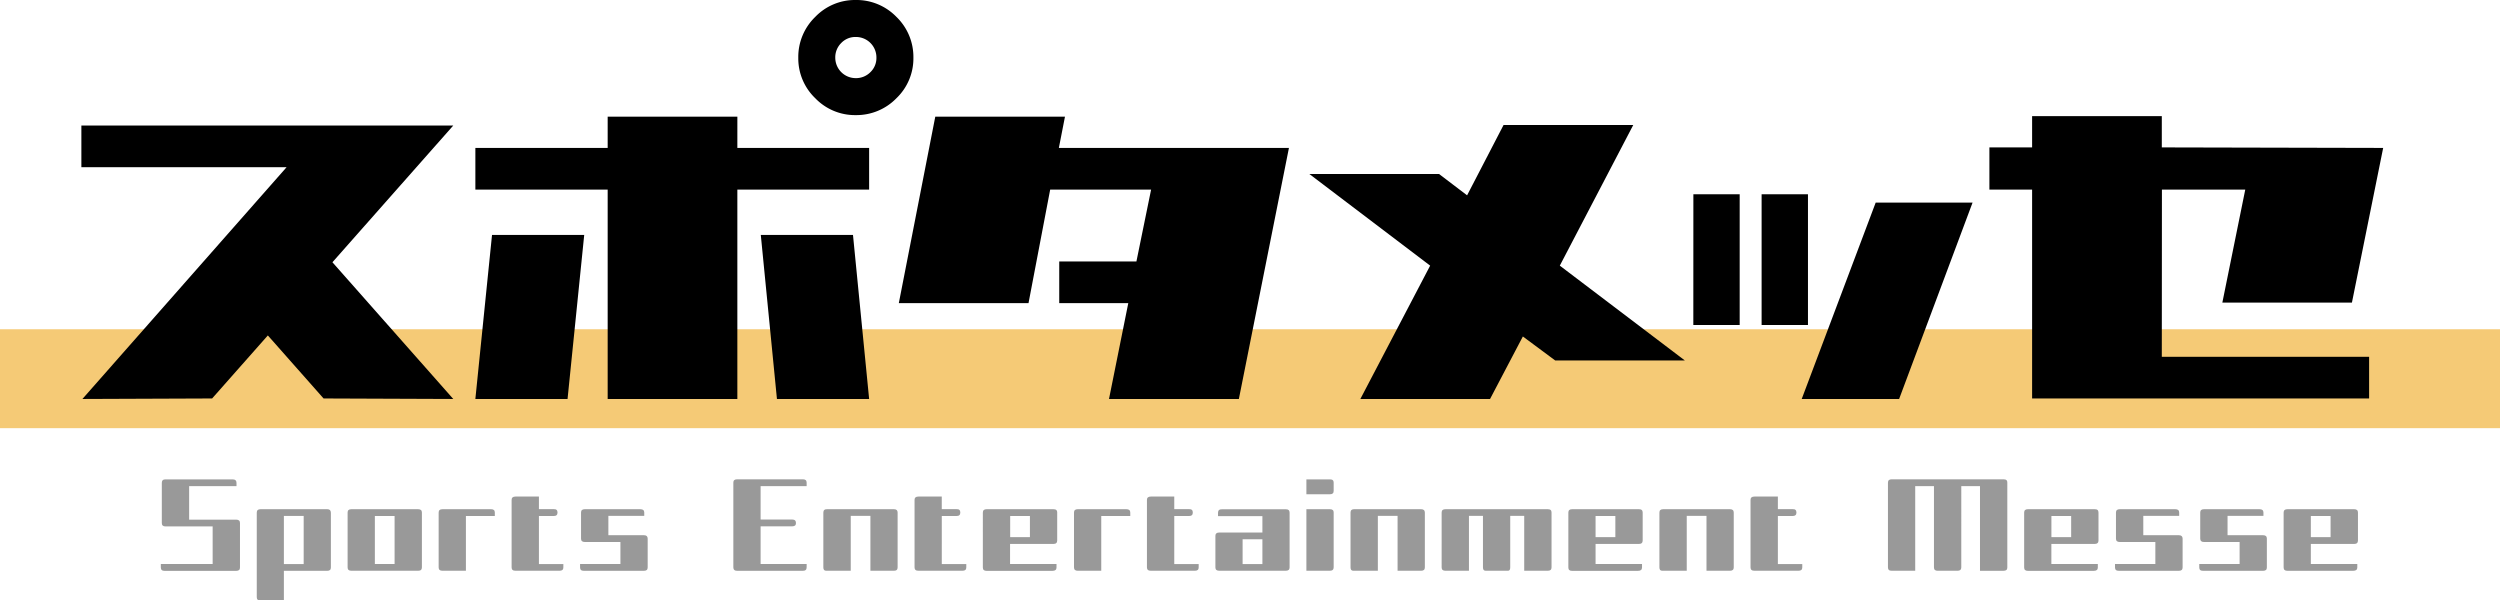
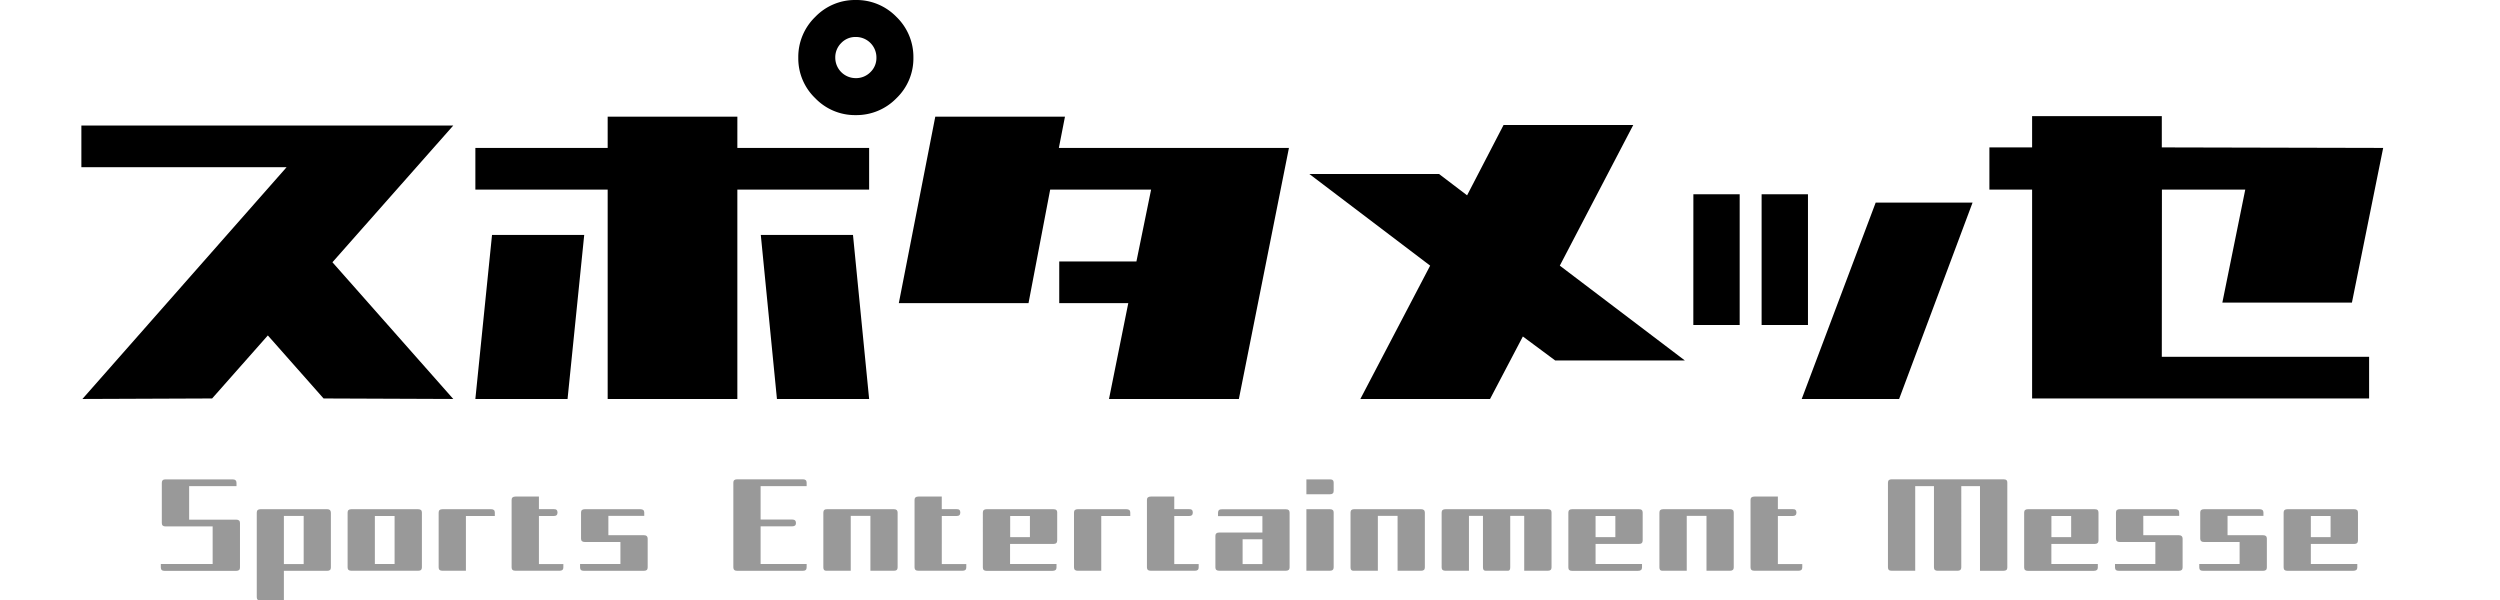
<svg xmlns="http://www.w3.org/2000/svg" viewBox="0 0 1439.92 345.85">
  <g id="レイヤー_2" data-name="レイヤー 2">
    <g id="logo">
-       <rect id="sq" y="189.64" width="1439.92" height="56.97" fill="#f5ca76" />
      <g id="text">
        <path id="sub" d="M517,295.23V326.8c0,1.31-.7,1.95-2.11,1.93H501.33v-31.6H490v31.6H475.8c-1.05,0-1.58-.64-1.58-1.93V295.23c0-1.32.71-2,2.14-1.94h38.56C516.33,293.29,517,293.94,517,295.23Zm131.78-1.94H620.69c-1.4,0-2.1.64-2.1,1.9V326.8c0,1.29.7,1.93,2.1,1.93h13.6V297.2H651v-2C651,293.93,650.26,293.29,648.81,293.29Zm-39.87,1.94v16.06c0,1.32-.69,2-2.15,2h-25v11.57h26.76v2c0,1.29-.78,1.93-2.32,1.93h-38c-1.41,0-2.11-.62-2.11-1.93V295.23c0-1.29.7-1.94,2.11-1.94h38.55C608.22,293.27,608.94,293.91,608.94,295.23ZM593.2,309.36V297.2H581.83v12.16ZM462.49,276.07h-38c-1.41,0-2.11.63-2.11,1.9v48.79c0,1.31.7,2,2.11,2h38c1.41,0,2.11-.66,2.11-2v-1.93H438.09V303.14h18.25c1.41,0,2.11-.59,2.11-1.9s-.7-2-2.11-2H438.09V280H464.6v-2C464.6,276.7,463.9,276.07,462.49,276.07ZM136.08,299.3H108.94V280h27.28v-1.9c0-1.34-.78-2-2.32-2H95.31c-1.41,0-2.11.66-2.11,2v23.17c0,1.29.7,1.93,2.11,1.93h27.17v21.66H92.63v2c0,1.31.72,1.95,2.15,1.93h41.3c1.45,0,2.16-.64,2.14-1.93V301.24C138.24,300,137.53,299.3,136.08,299.3Zm146.79-6H254.76c-1.41,0-2.11.64-2.11,1.9V326.8c0,1.29.7,1.93,2.11,1.93h13.59V297.2H285v-2C285,293.93,284.33,293.29,282.87,293.29ZM243,295.19V326.8c0,1.31-.71,1.95-2.14,1.93H202.32c-1.41,0-2.11-.64-2.11-1.93V295.19c0-1.26.7-1.9,2.11-1.9h38.52C242.29,293.29,243,293.93,243,295.19Zm-15.73,29.64V297.2H215.91v27.63Zm143.68-16.56H350.4V297.13h20.67v-1.94c0-1.26-.74-1.9-2.21-1.9H336.77c-1.41,0-2.11.64-2.11,1.9v15.05c0,1.29.7,1.93,2.11,1.93h20.57v12.66H334.1v2c0,1.31.71,1.95,2.14,1.93h34.69c1.41,0,2.11-.62,2.11-1.93V310.17C373,308.9,372.34,308.27,370.93,308.27Zm-180.37-13v31.6c0,1.27-.69,1.9-2.07,1.9h-25v17.12H150c-1.41,0-2.11-.63-2.11-1.9V295.23c0-1.29.7-1.94,2.11-1.94h38.52C189.85,293.29,190.54,293.94,190.56,295.23Zm-15.67,29.6v-27.7h-11.4v27.7ZM1154,276.07h-64.5c-1.4,0-2.1.62-2.1,1.93v48.8c0,1.31.7,1.95,2.1,1.93h13.6V280h10.8V326.8c0,1.31.69,1.95,2.08,1.93h11.59c1.36,0,2.05-.64,2.07-1.93V280h10.77v48.76H1154c1.46,0,2.17-.64,2.15-1.93V278C1156.21,276.71,1155.5,276.07,1154,276.07ZM946.13,295.23v16.06c0,1.32-.7,2-2.15,2H919v11.57h26.75v2c0,1.29-.77,1.93-2.32,1.93h-38c-1.41,0-2.11-.62-2.11-1.93V295.23c0-1.29.7-1.94,2.11-1.94H944C945.41,293.27,946.13,293.91,946.13,295.23Zm-15.74,14.13V297.2H919v12.16Zm66.08-16.07H957.92c-1.43,0-2.15.62-2.15,1.94V326.8c0,1.29.53,1.93,1.58,1.93h14.16v-31.6h11.37v31.6h13.59c1.41,0,2.11-.62,2.11-1.93V295.23C998.58,293.94,997.88,293.29,996.47,293.29Zm212.19,1.94v16.06c0,1.32-.69,2-2.14,2h-25v11.57h26.76v2c0,1.29-.77,1.93-2.32,1.93h-38c-1.41,0-2.11-.62-2.11-1.93V295.23c0-1.29.7-1.94,2.11-1.94h38.56C1208,293.27,1208.66,293.91,1208.66,295.23Zm-15.74,14.13V297.2h-11.37v12.16ZM742.77,295.23v31.6c0,1.27-.73,1.9-2.18,1.9H702.21c-1.45,0-2.18-.63-2.18-1.9V308.62c0-1.26.73-1.9,2.18-1.9H727.1v-9.45H701.54v-2c0-1.32.77-2,2.29-1.94h36.76C742,293.29,742.77,293.94,742.77,295.23ZM727.1,324.9V310.59H715.7V324.9ZM1255,308.27h-20.53V297.13h20.67v-1.94c0-1.26-.74-1.9-2.21-1.9h-32.09c-1.41,0-2.11.64-2.11,1.9v15.05c0,1.29.7,1.93,2.11,1.93h20.57v12.66h-23.24v2c0,1.31.71,1.95,2.14,1.93H1255c1.41,0,2.11-.62,2.11-1.93V310.17C1257.06,308.9,1256.36,308.27,1255,308.27Zm48.56,0H1283V297.13h20.67v-1.94c0-1.26-.74-1.9-2.21-1.9h-32.09c-1.4,0-2.11.64-2.11,1.9v15.05c0,1.29.71,1.93,2.11,1.93h20.57v12.66h-23.24v2c0,1.31.71,1.95,2.14,1.93h34.69c1.41,0,2.11-.62,2.11-1.93V310.17C1305.62,308.9,1304.92,308.27,1303.51,308.27Zm-485-15H780c-1.43,0-2.14.62-2.14,1.94V326.8c0,1.29.53,1.93,1.58,1.93h14.16v-31.6h11.36v31.6h13.6c1.4,0,2.11-.62,2.11-1.93V295.23C820.65,293.94,819.94,293.29,818.54,293.29ZM766,276.1H752.44v8.58H766c1.43,0,2.15-.62,2.15-1.93V278C768.18,276.72,767.46,276.08,766,276.1Zm0,17.19H752.44v35.44H766c1.43,0,2.15-.67,2.15-2V295.19C768.18,293.93,767.46,293.29,766,293.29Zm125.48,0h-59c-1.43,0-2.14.62-2.14,1.94V326.8c0,1.29.69,1.93,2.14,1.93h13.59v-31.6h8.07V326.8c0,1.31.51,1.95,1.54,1.93h13c.77-.05,1.16-.69,1.16-1.93V297.13h8.06v31.6h13.6c1.42,0,2.14-.62,2.14-1.93V295.23C893.67,293.94,893,293.29,891.51,293.29ZM684.4,324.9h-8.06V297.2h8.58c1.4,0,2.1-.66,2.1-2s-.7-2-2.1-1.94h-8.58V286H662.85c-1.5,0-2.25.64-2.25,1.93V326.8c0,1.31.75,1.95,2.25,1.93h25.41c1.45,0,2.16-.64,2.14-1.93v-1.9h-6Zm-133.9,0h-8.06V297.2H551c1.41,0,2.11-.66,2.11-2s-.7-2-2.11-1.94h-8.57V286H529c-1.5,0-2.25.64-2.25,1.93V326.8c0,1.31.75,1.95,2.25,1.93h25.4c1.46,0,2.17-.64,2.15-1.93v-1.9h-6Zm-232,0H310.4V297.2H319c1.41,0,2.11-.66,2.11-2s-.7-2-2.11-1.94H310.4V286H296.92c-1.5,0-2.25.64-2.25,1.93V326.8c0,1.31.75,1.95,2.25,1.93h25.4c1.46,0,2.17-.64,2.15-1.93v-1.9h-6Zm713.58,0H1024V297.2h8.58c1.4,0,2.11-.66,2.11-2s-.71-2-2.11-1.94H1024V286H1010.5c-1.5,0-2.25.64-2.25,1.93V326.8c0,1.31.75,1.95,2.25,1.93h25.41c1.45,0,2.16-.64,2.14-1.93v-1.9h-6Zm298.89-11.64v11.57h26.76v2c0,1.29-.78,1.93-2.32,1.93h-38c-1.41,0-2.11-.62-2.11-1.93V295.23c0-1.29.7-1.94,2.11-1.94h38.55c1.43,0,2.15.62,2.15,1.94v16.06c0,1.32-.69,2-2.15,2h-25Zm0-16.06v12.16h11.37V297.2Z" fill="#999" />
        <path id="main" d="M186.37,229.5l-32.1-36.3-32.1,36.3-74.7.3L165.07,96.3H46.87v-24h214.2l-69.6,78.75,69.6,78.75ZM424.69,85.2h75.9v24h-75.9V229.8H350V109.2h-76.2v-24H350v-18h74.7Zm-141.3,50.1h53.1l-9.6,94.5h-53.1Zm207.9,0,9.3,94.5h-53.1l-9.3-94.5ZM516.34,9.75a32.09,32.09,0,0,1,9.75,23.55,31.74,31.74,0,0,1-9.75,23.25,32.09,32.09,0,0,1-23.55,9.75,31.74,31.74,0,0,1-23.25-9.75,31.74,31.74,0,0,1-9.75-23.25,32.09,32.09,0,0,1,9.75-23.55A31.74,31.74,0,0,1,492.79,0,32.09,32.09,0,0,1,516.34,9.75Zm-15,31.8a11.26,11.26,0,0,0,3.45-8.25,11.79,11.79,0,0,0-12-12,11.26,11.26,0,0,0-8.25,3.45,11.61,11.61,0,0,0-3.45,8.55A11.78,11.78,0,0,0,492.79,45,11.61,11.61,0,0,0,501.34,41.55ZM742.39,85.2,713.55,229.8h-74.8l11.1-55.2H610.09v-24h44.45L663,109.2H604.87l-12.48,65.4h-74.7l21-107.4h74.7l-3.52,18ZM895.72,207.6l-18.6-13.8-18.9,36h-74.7l40.2-76.8-69.6-52.8h74.7L845,112.5,866,72h74.7l-42.3,81,72,54.6Zm79.61-95.7H1002v75.3h-26.7Zm66,75.3h-26.7V111.9h26.7Zm94.8-70.5-42.3,113.1h-56.1l42.6-113.1Zm109,88.8h119.4v24h-194.1V109.2h-24.6V84.9h24.6v-18h74.7v18l127.5.3-18,89.1H1280l13.2-65.1h-48Z" />
      </g>
    </g>
  </g>
</svg>